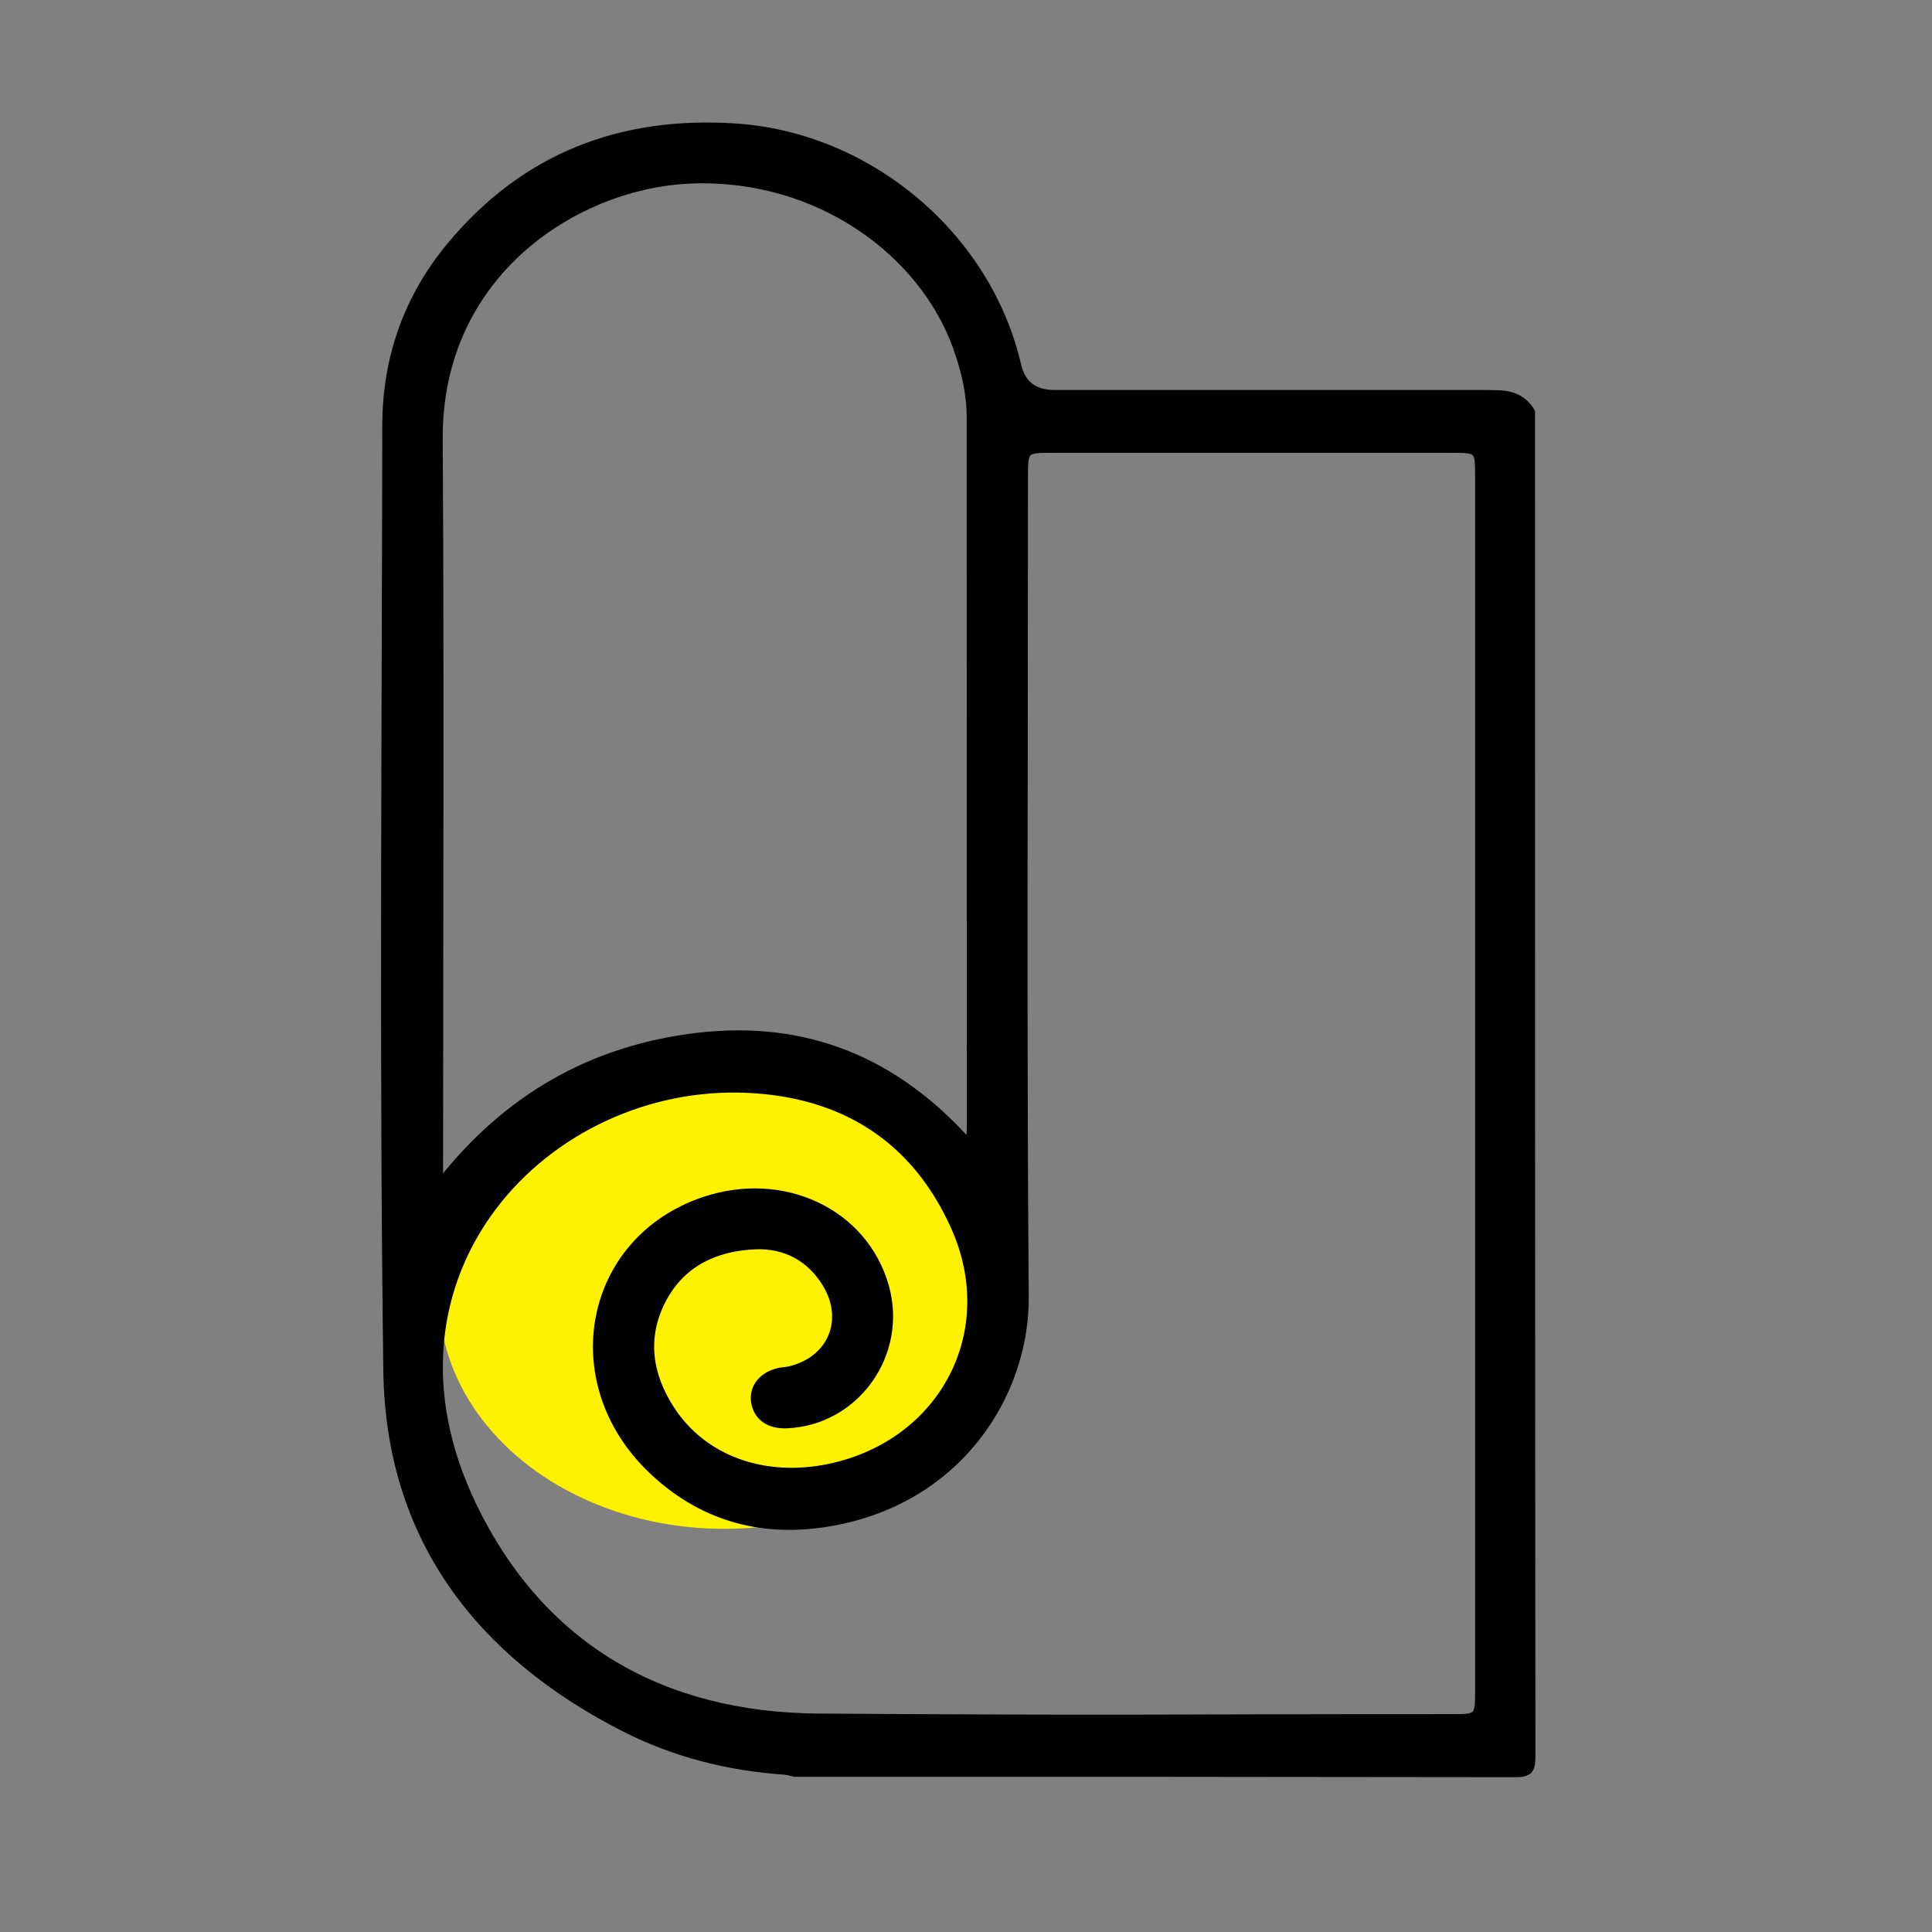
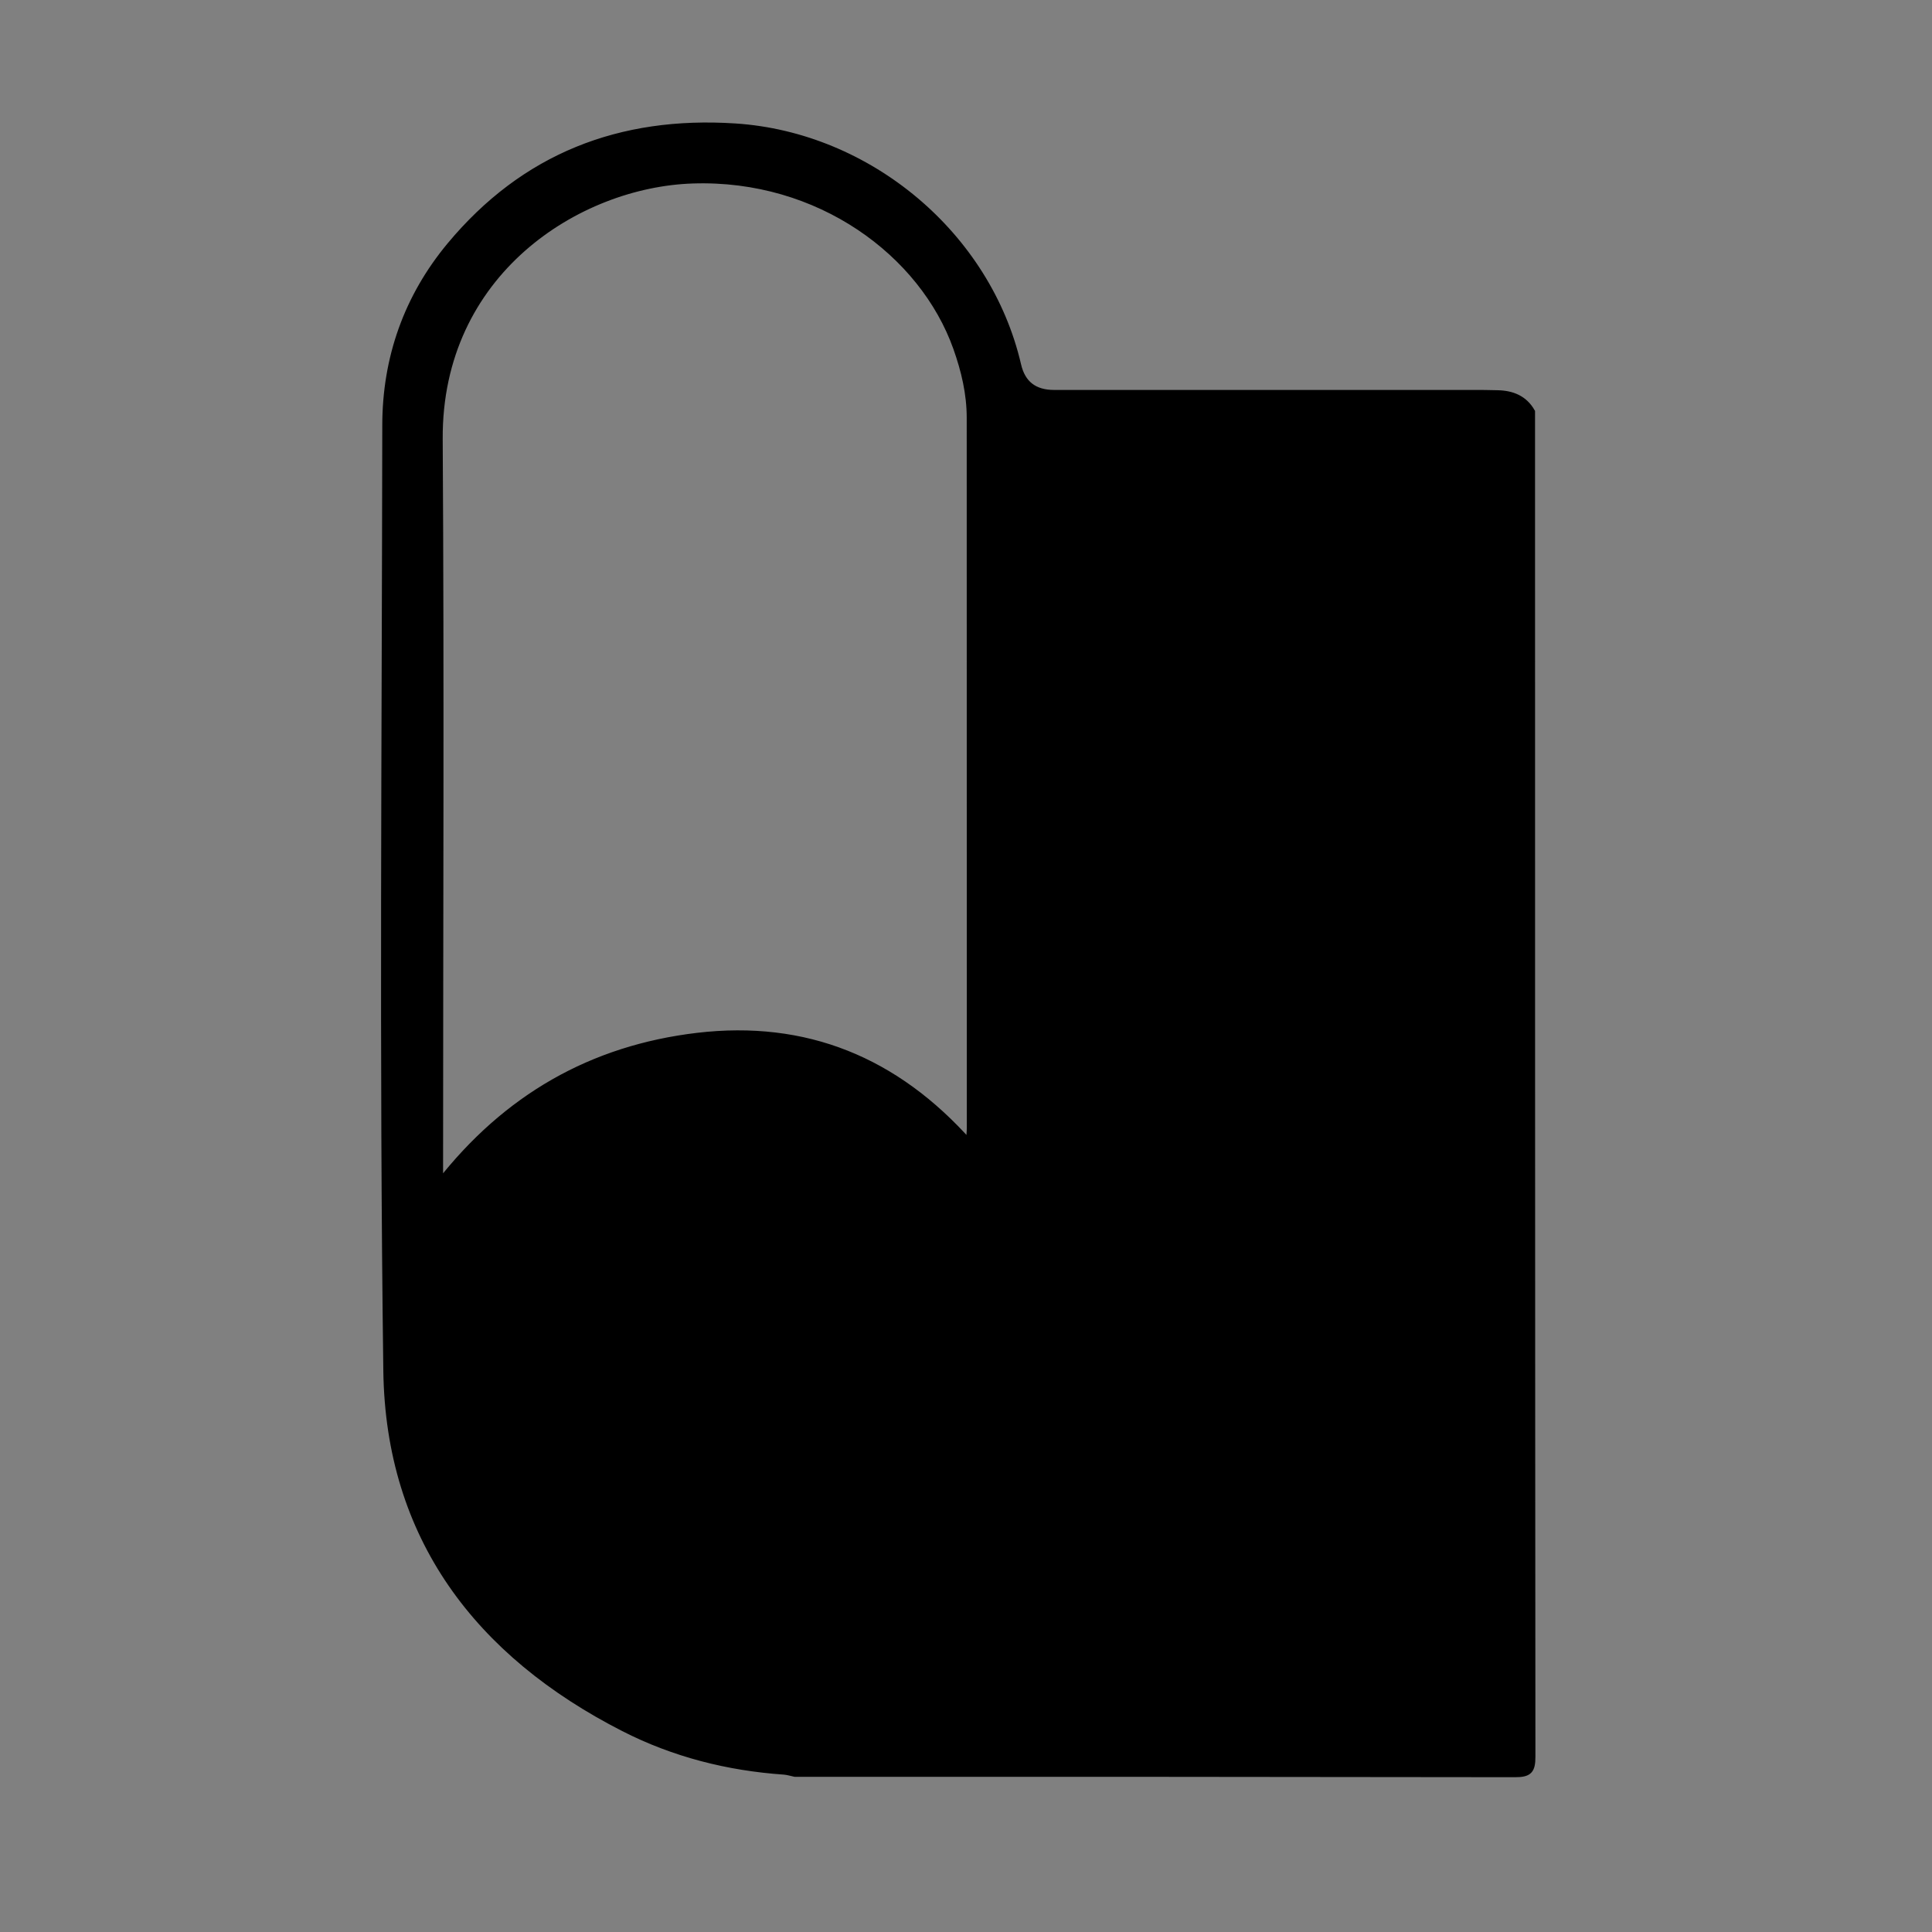
<svg xmlns="http://www.w3.org/2000/svg" id="guides" viewBox="0 0 204 204">
  <rect x="0" y="0" width="204" height="204" fill="#808080" stroke="none" />
  <defs>
    <style>.cls-1{fill:#fff200;}.cls-2{stroke:#000;stroke-miterlimit:10;stroke-width:.75px;}</style>
  </defs>
-   <ellipse class="cls-1" cx="76.46" cy="136.96" rx="30.09" ry="24.47" />
  <g id="H5WdRV.tif">
-     <path class="cls-2" d="M161.71,43.49c0,47.33,0,94.67.04,142,0,1.46-.33,1.79-1.78,1.79-37.87-.05-38.15-.04-76.03-.04-.38-.08-.75-.2-1.13-.23-5.94-.41-11.64-1.85-16.94-4.56-15.4-7.86-24.79-20.19-25.02-37.73-.44-33.26-.15-66.53-.11-99.79,0-7.1,2.27-13.53,6.81-18.99,7.81-9.39,17.94-13.32,30.07-12.53,14.11.92,26.65,11.43,29.83,25.15q.69,2.98,3.83,2.99c27.24,0,16.89,0,44.13,0,.91,0,1.81,0,2.72.03,1.51.03,2.79.53,3.58,1.91ZM156.13,114.42c0-21.36,0-42.73,0-64.09,0-2.88-.01-2.89-2.95-2.89-26.54,0-15.49,0-42.02,0-2.98,0-2.99,0-2.99,3.05,0,28.81-.15,57.62.08,86.43.08,10.37-7.15,21.82-21.15,23.95-7,1.07-13.25-.77-18.39-5.74-9.62-9.3-6.68-24.17,5.55-28.35,8.4-2.87,17.01,1.19,19.23,9.07,2,7.11-3.12,14.29-10.41,14.59-1.9.08-3.17-.83-3.4-2.45-.22-1.54.87-2.85,2.69-3.2.32-.06.64-.07.96-.14,4.45-1.02,6.25-5.31,3.82-9.19-1.69-2.71-4.31-4.04-7.37-3.92-4.24.16-7.87,1.86-9.88,5.82-1.99,3.92-1.4,7.82.94,11.43,3.41,5.29,9.86,7.6,16.77,6.14,11.94-2.54,18.15-14.24,13.18-25.36-4.17-9.33-11.73-14.08-21.85-14.55-21.22-.98-40.81,19.47-28.99,43.96,7.24,15,20.06,22.22,36.5,22.33,34.82.22,32.06.06,66.88.06,2.76,0,2.8-.05,2.8-2.85,0-21.36,0-42.73,0-64.09ZM46.41,124.96c7.06-9.04,16.08-14.21,27.24-15.53,11.4-1.34,20.91,2.52,28.71,11.31.05-.81.1-1.25.1-1.69,0-24.98,0-49.96-.01-74.94,0-2.55-.58-5-1.43-7.39-3.55-9.99-14.51-18.17-27.89-17.72-12.11.4-26.87,9.73-26.76,27.37.16,25.56.04,51.12.04,76.68,0,.63,0,1.26,0,1.89Z" />
+     <path class="cls-2" d="M161.71,43.49c0,47.33,0,94.67.04,142,0,1.46-.33,1.79-1.78,1.79-37.87-.05-38.15-.04-76.03-.04-.38-.08-.75-.2-1.13-.23-5.94-.41-11.64-1.85-16.94-4.56-15.4-7.86-24.79-20.19-25.02-37.73-.44-33.26-.15-66.53-.11-99.79,0-7.1,2.27-13.53,6.81-18.99,7.81-9.39,17.94-13.32,30.07-12.53,14.11.92,26.65,11.43,29.83,25.15q.69,2.98,3.83,2.99c27.24,0,16.89,0,44.13,0,.91,0,1.81,0,2.72.03,1.51.03,2.79.53,3.58,1.91ZM156.13,114.42ZM46.41,124.96c7.06-9.04,16.08-14.21,27.24-15.53,11.4-1.34,20.91,2.52,28.71,11.31.05-.81.1-1.25.1-1.69,0-24.98,0-49.96-.01-74.94,0-2.55-.58-5-1.43-7.39-3.55-9.99-14.51-18.17-27.89-17.72-12.11.4-26.87,9.73-26.76,27.37.16,25.56.04,51.12.04,76.68,0,.63,0,1.26,0,1.89Z" />
  </g>
</svg>